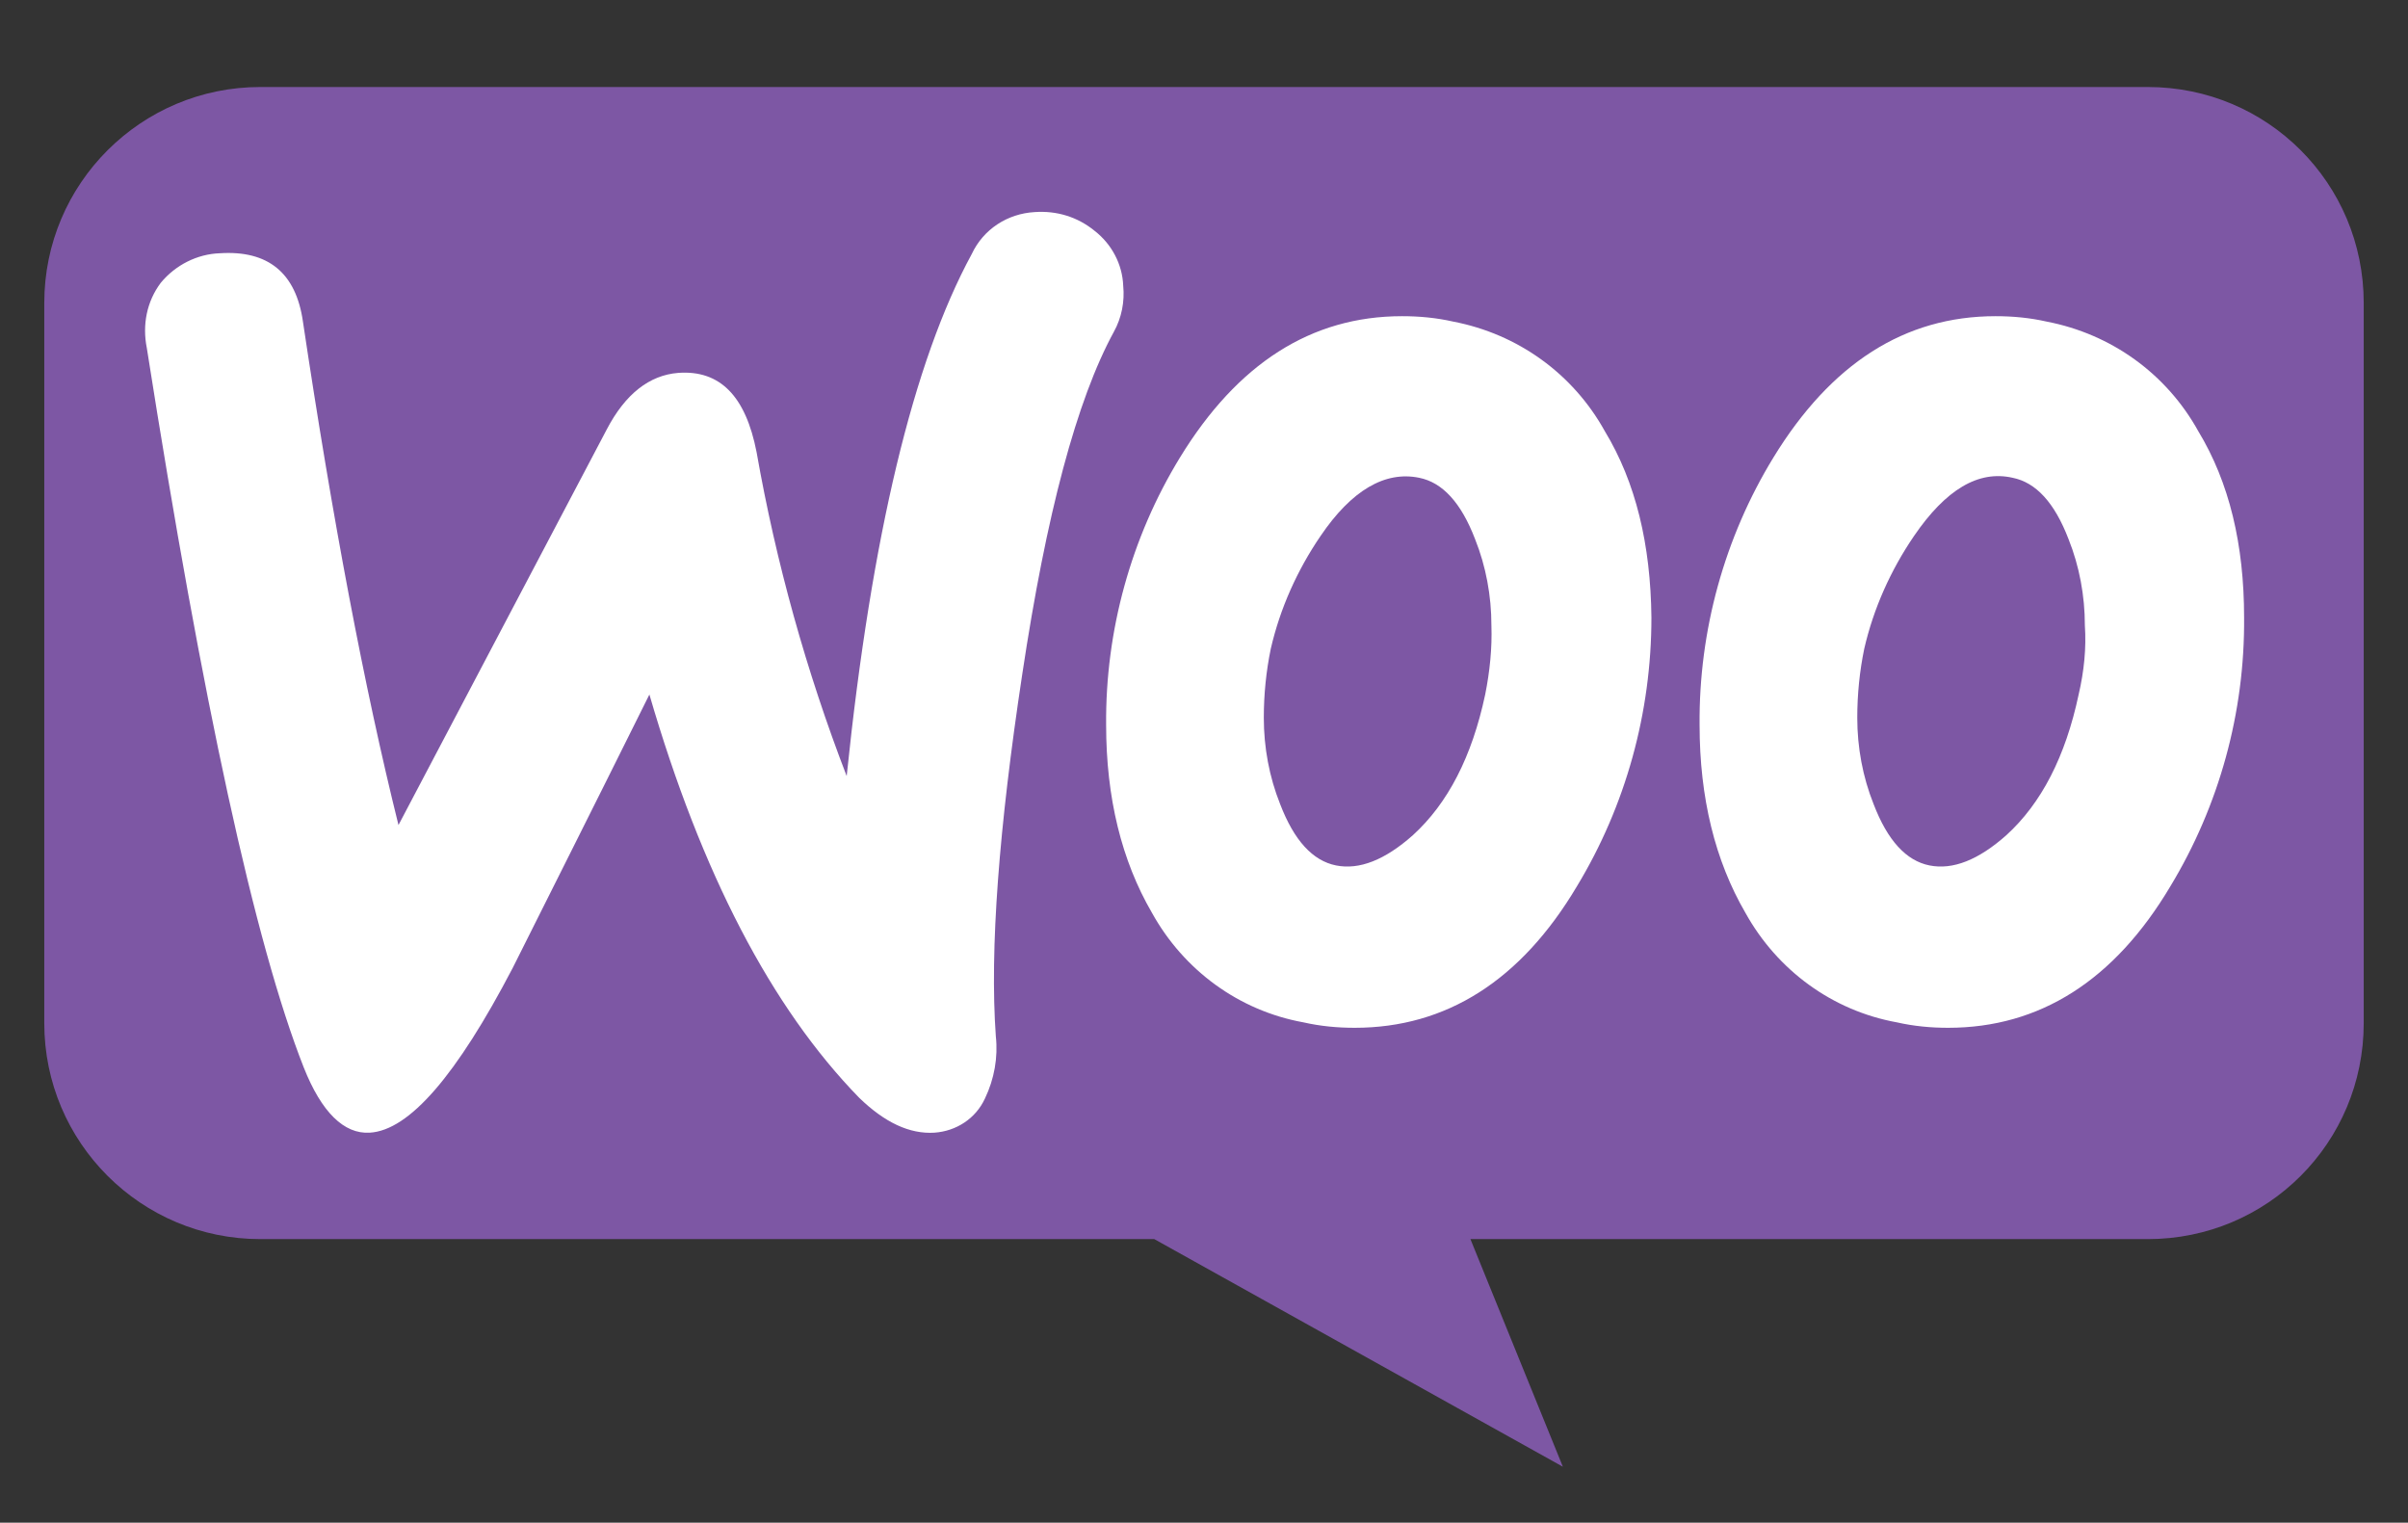
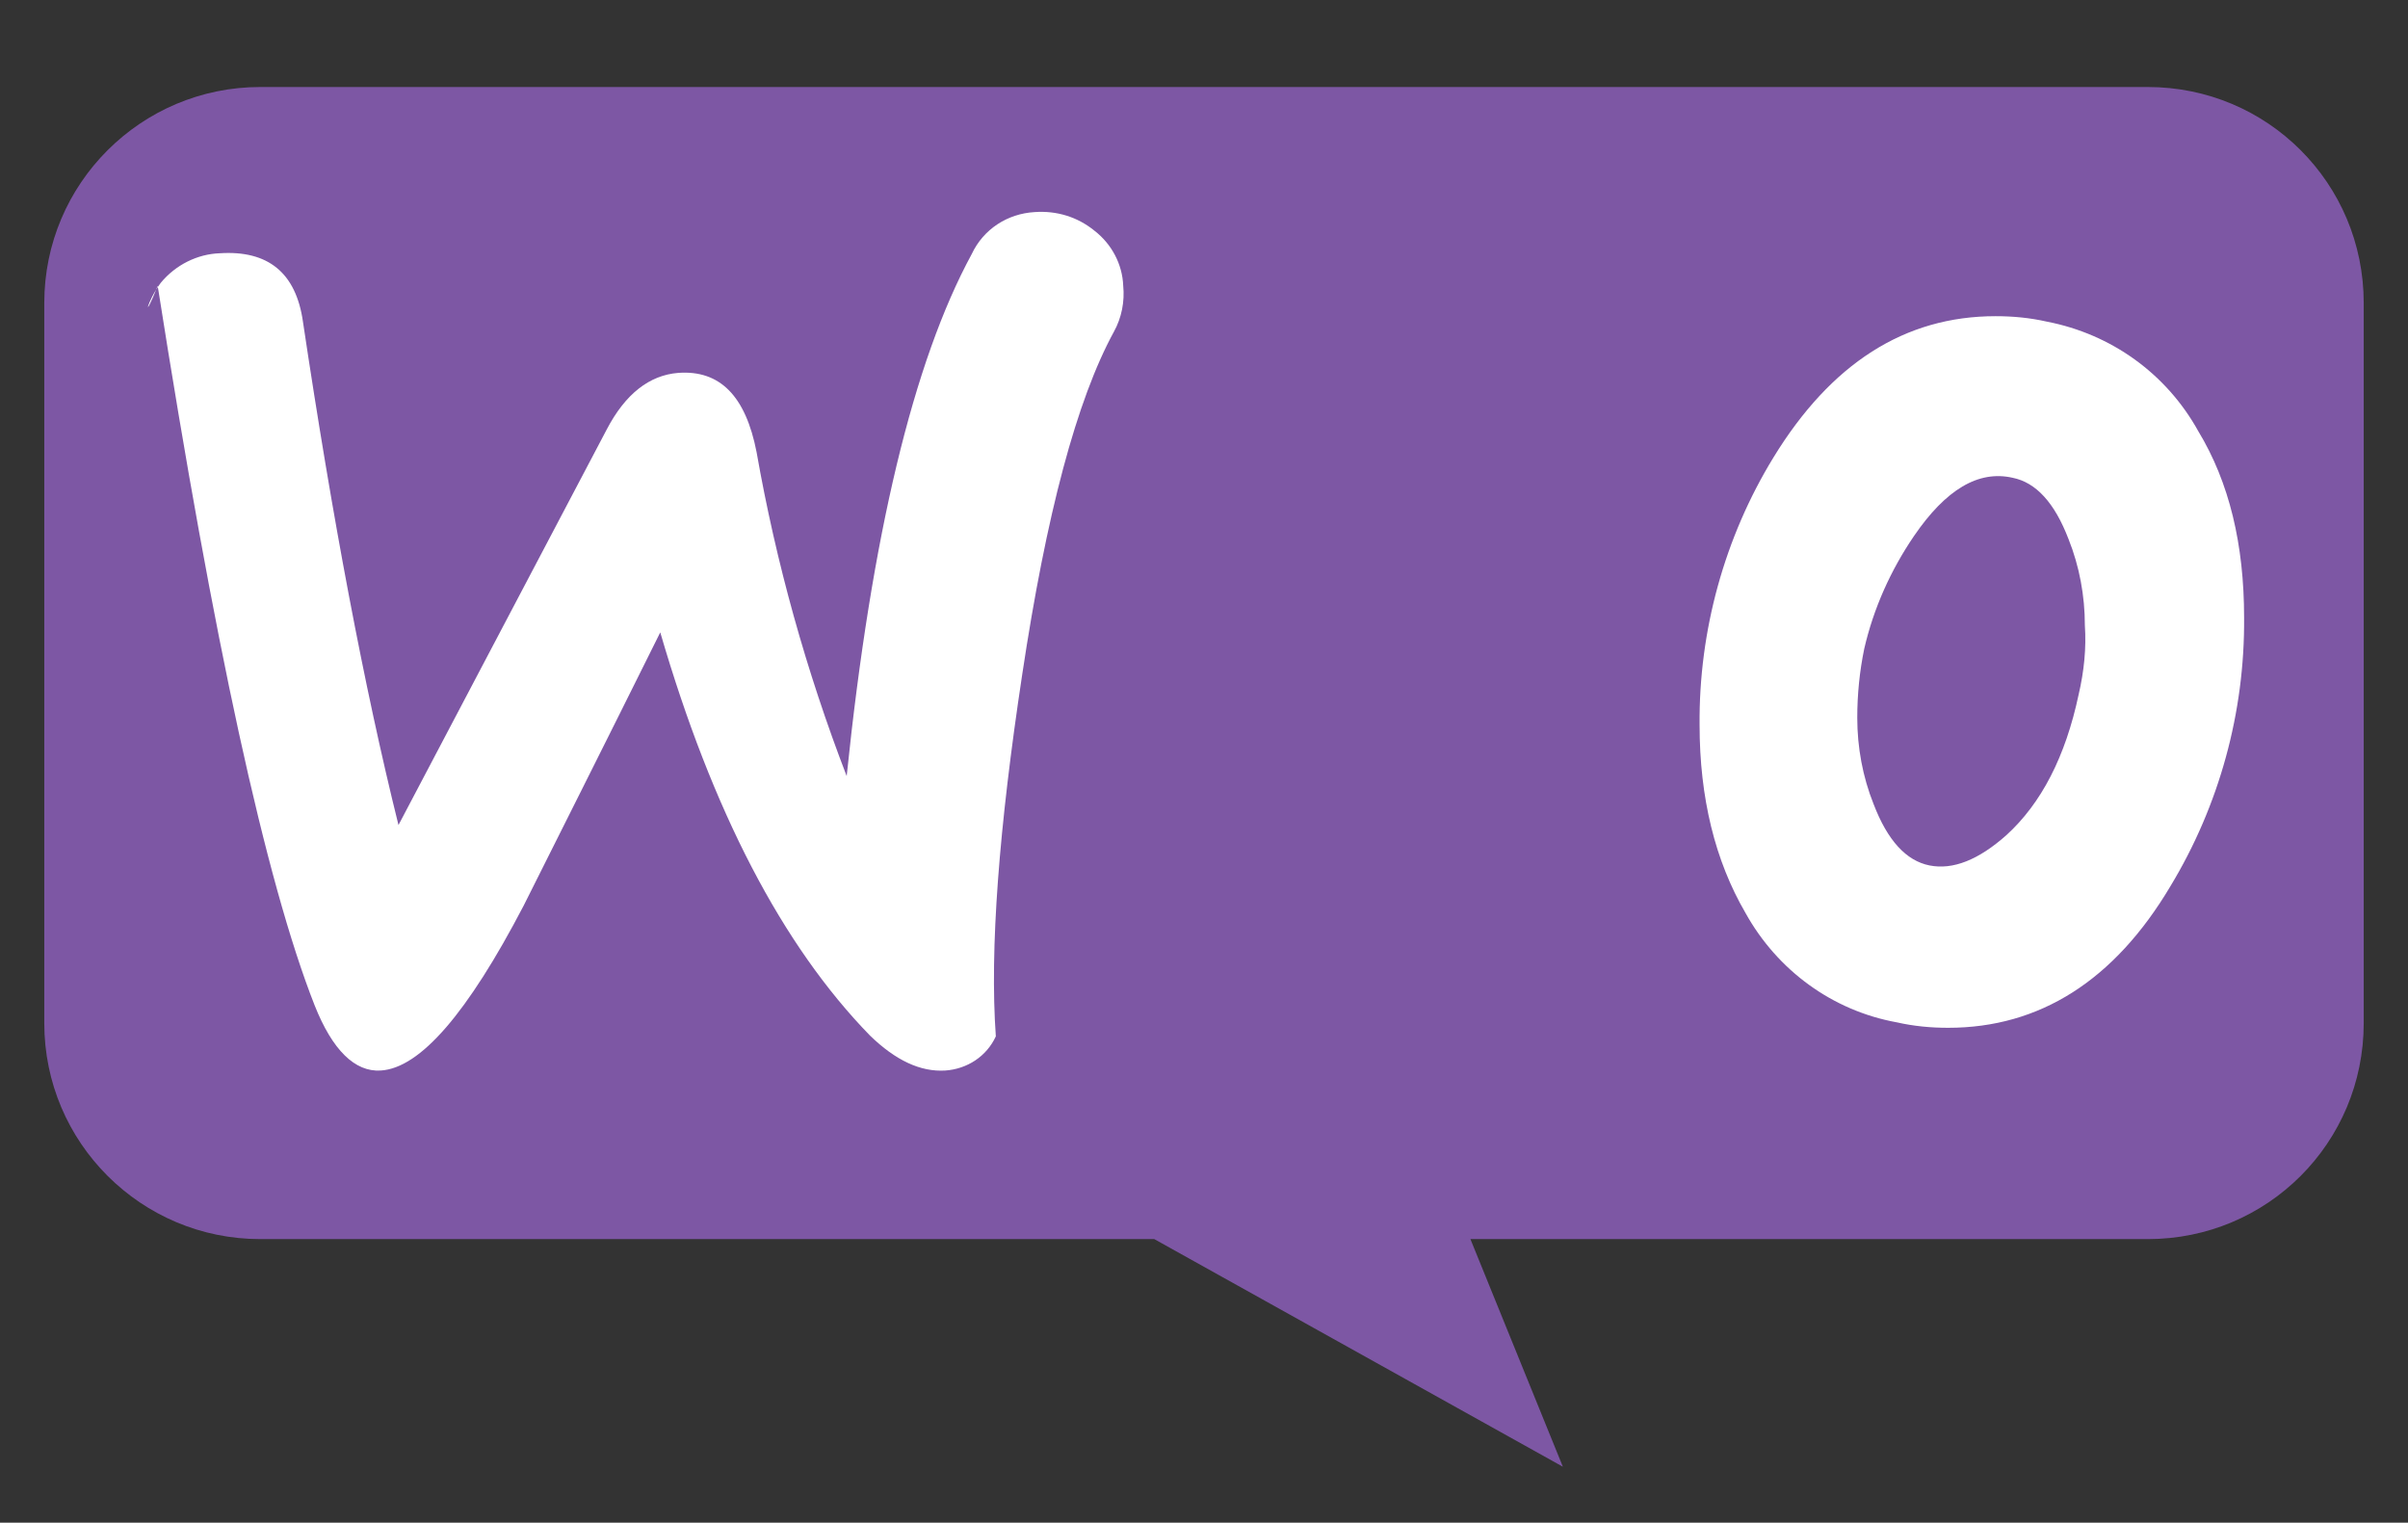
<svg xmlns="http://www.w3.org/2000/svg" version="1.1" id="Layer_1" x="0px" y="0px" viewBox="0 0 310 196" style="enable-background:new 0 0 310 196;" xml:space="preserve">
  <rect x="0" y="0" width="310" height="196" fill="#333333" stroke="none" />
  <style type="text/css">
	.st0{fill-rule:evenodd;clip-rule:evenodd;fill:#7D57A4;}
	.st1{fill:#FFFFFF;}
</style>
  <g id="Woocommerce">
    <path class="st0" d="M33.5,11.2h243c15.4,0,27.8,12.4,27.8,27.8l0,0v92.7c0,15.4-12.4,27.8-27.8,27.8h-87.2l11.9,29.3l-52.6-29.3   H33.5c-15.3,0-27.8-12.4-27.8-27.8V39C5.7,23.6,18.2,11.2,33.5,11.2z" />
-     <path class="st1" d="M20.7,36.4c1.9-2.3,4.7-3.7,7.6-3.8c6.2-0.4,9.8,2.5,10.7,8.8c3.8,25.4,7.9,47.1,12.3,64.8l26.8-50.9   c2.4-4.6,5.5-7,9.2-7.3c5.4-0.4,8.7,3,10.1,10.2c2.5,14.2,6.4,28.2,11.6,41.7c3.2-31,8.6-53.4,16.1-67.2c1.5-3.2,4.6-5.2,8.1-5.4   c2.8-0.2,5.5,0.6,7.7,2.4c2.2,1.7,3.6,4.3,3.7,7.1c0.2,2-0.2,4.1-1.2,5.9c-4.8,8.8-8.7,23.5-11.8,44.1c-3,19.8-4.2,35.4-3.4,46.6   c0.3,2.7-0.2,5.5-1.4,8c-1.2,2.6-3.7,4.2-6.5,4.4c-3.2,0.2-6.4-1.3-9.7-4.5c-11.3-11.6-20.3-28.9-27-51.9   c-7.8,15.7-13.7,27.4-17.6,35.2c-7.2,13.8-13.3,20.9-18.4,21.2c-3.3,0.2-6.2-2.6-8.5-8.4c-6.3-16-13-46.8-20.2-92.6   C18.3,41.8,18.9,38.8,20.7,36.4L20.7,36.4z" />
+     <path class="st1" d="M20.7,36.4c1.9-2.3,4.7-3.7,7.6-3.8c6.2-0.4,9.8,2.5,10.7,8.8c3.8,25.4,7.9,47.1,12.3,64.8l26.8-50.9   c2.4-4.6,5.5-7,9.2-7.3c5.4-0.4,8.7,3,10.1,10.2c2.5,14.2,6.4,28.2,11.6,41.7c3.2-31,8.6-53.4,16.1-67.2c1.5-3.2,4.6-5.2,8.1-5.4   c2.8-0.2,5.5,0.6,7.7,2.4c2.2,1.7,3.6,4.3,3.7,7.1c0.2,2-0.2,4.1-1.2,5.9c-4.8,8.8-8.7,23.5-11.8,44.1c-3,19.8-4.2,35.4-3.4,46.6   c-1.2,2.6-3.7,4.2-6.5,4.4c-3.2,0.2-6.4-1.3-9.7-4.5c-11.3-11.6-20.3-28.9-27-51.9   c-7.8,15.7-13.7,27.4-17.6,35.2c-7.2,13.8-13.3,20.9-18.4,21.2c-3.3,0.2-6.2-2.6-8.5-8.4c-6.3-16-13-46.8-20.2-92.6   C18.3,41.8,18.9,38.8,20.7,36.4L20.7,36.4z" />
    <path class="st1" d="M283,55.5c-4.1-7.4-11.2-12.5-19.5-14.1c-2.2-0.5-4.4-0.7-6.6-0.7c-11.7,0-21.2,6.1-28.6,18.2   c-6.3,10.3-9.6,22.3-9.5,34.4c0,9.4,2,17.5,5.9,24.2c4.1,7.4,11.2,12.6,19.5,14.1c2.2,0.5,4.4,0.7,6.6,0.7   c11.8,0,21.4-6.1,28.6-18.2c6.3-10.4,9.6-22.4,9.5-34.6C288.9,70.1,287,62.1,283,55.5L283,55.5z M267.6,89.4   c-1.7,8-4.8,14-9.3,18.1c-3.6,3.2-6.9,4.5-9.9,3.9c-3-0.6-5.4-3.2-7.2-7.9c-1.4-3.5-2.1-7.3-2.1-11.1c0-3,0.3-6,0.9-8.9   c1.2-5.2,3.4-10.1,6.4-14.5c4.1-6,8.3-8.5,12.7-7.5c3,0.6,5.4,3.2,7.2,7.9c1.4,3.5,2.1,7.3,2.1,11.1   C268.6,83.4,268.3,86.4,267.6,89.4L267.6,89.4z" />
-     <path class="st1" d="M206.6,55.5c-4.1-7.4-11.2-12.5-19.5-14.1c-2.2-0.5-4.4-0.7-6.6-0.7c-11.7,0-21.2,6.1-28.6,18.2   c-6.3,10.3-9.6,22.3-9.5,34.4c0,9.4,2,17.5,5.9,24.2c4.1,7.4,11.2,12.6,19.5,14.1c2.2,0.5,4.4,0.7,6.6,0.7   c11.8,0,21.4-6.1,28.6-18.2c6.3-10.4,9.6-22.4,9.6-34.6C212.5,70.1,210.6,62.1,206.6,55.5L206.6,55.5L206.6,55.5z M191.2,89.4   c-1.7,8-4.8,14-9.3,18.1c-3.6,3.2-6.9,4.5-9.9,3.9c-3-0.6-5.4-3.2-7.2-7.9c-1.4-3.5-2.1-7.3-2.1-11.1c0-3,0.3-6,0.9-8.9   c1.2-5.2,3.4-10.1,6.4-14.5c4-5.9,8.3-8.4,12.7-7.5c3,0.6,5.4,3.2,7.2,7.9c1.4,3.5,2.1,7.3,2.1,11.1   C192.1,83.4,191.8,86.4,191.2,89.4L191.2,89.4L191.2,89.4z" />
  </g>
</svg>